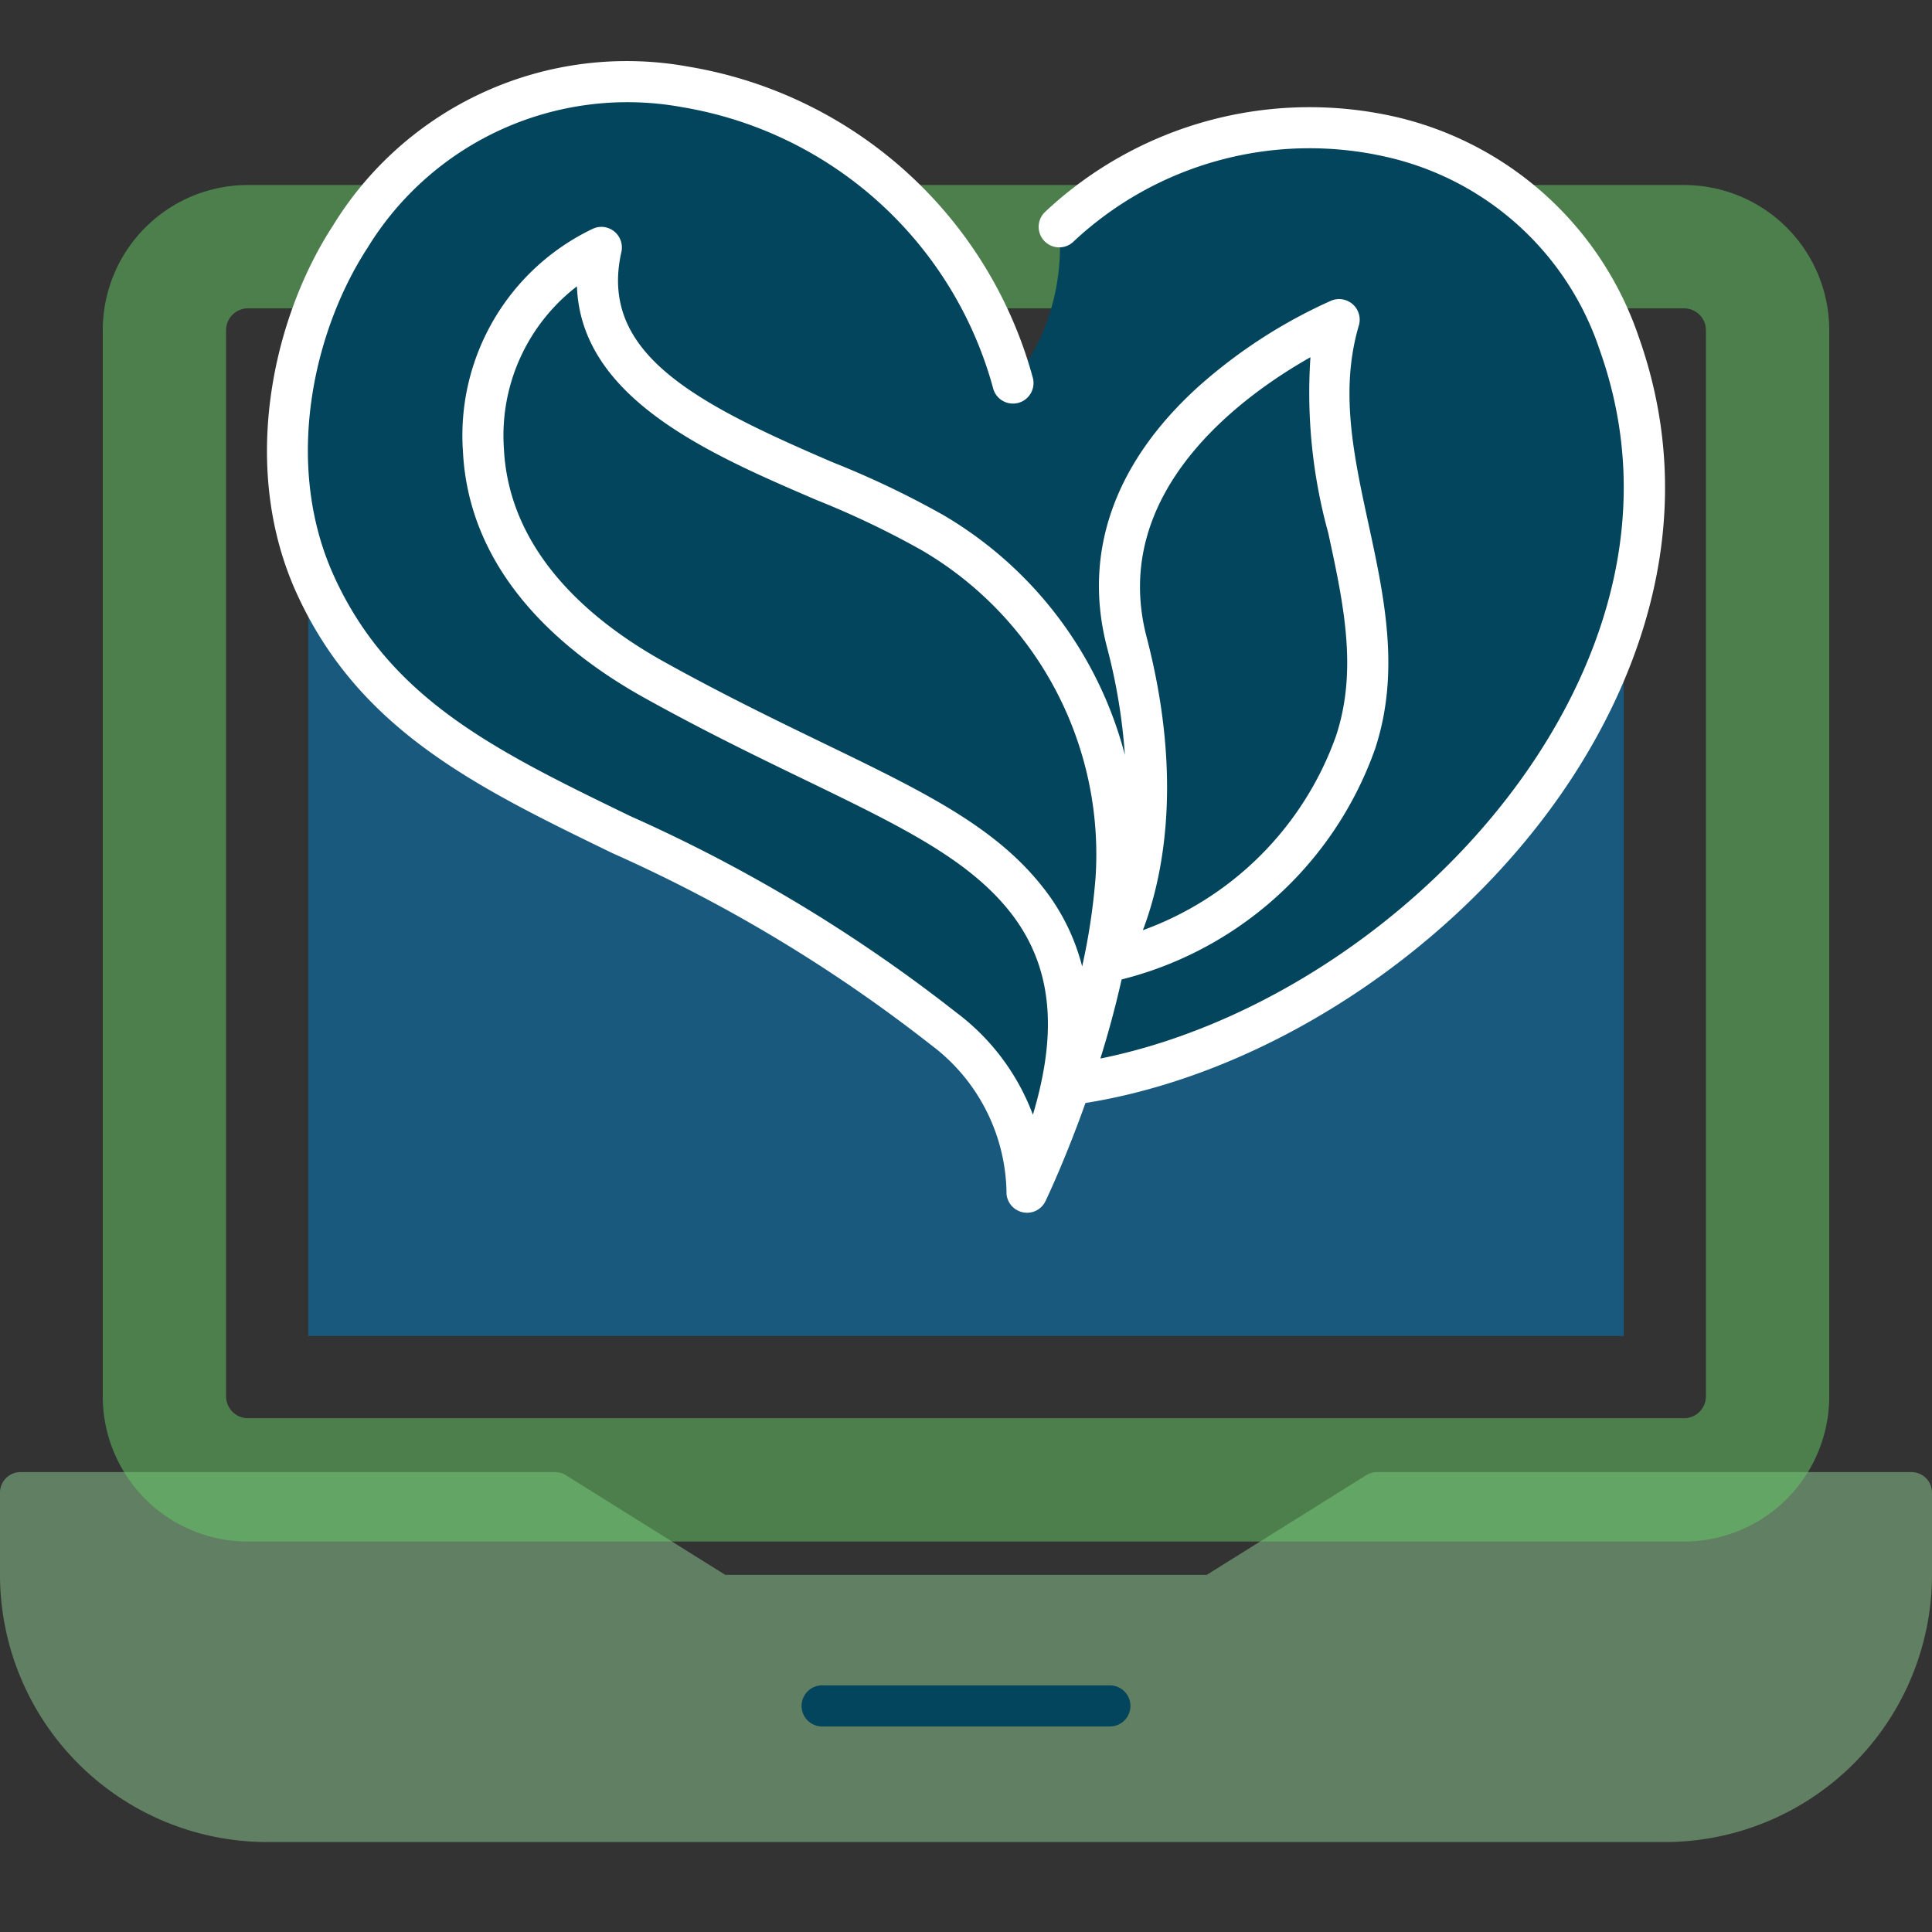
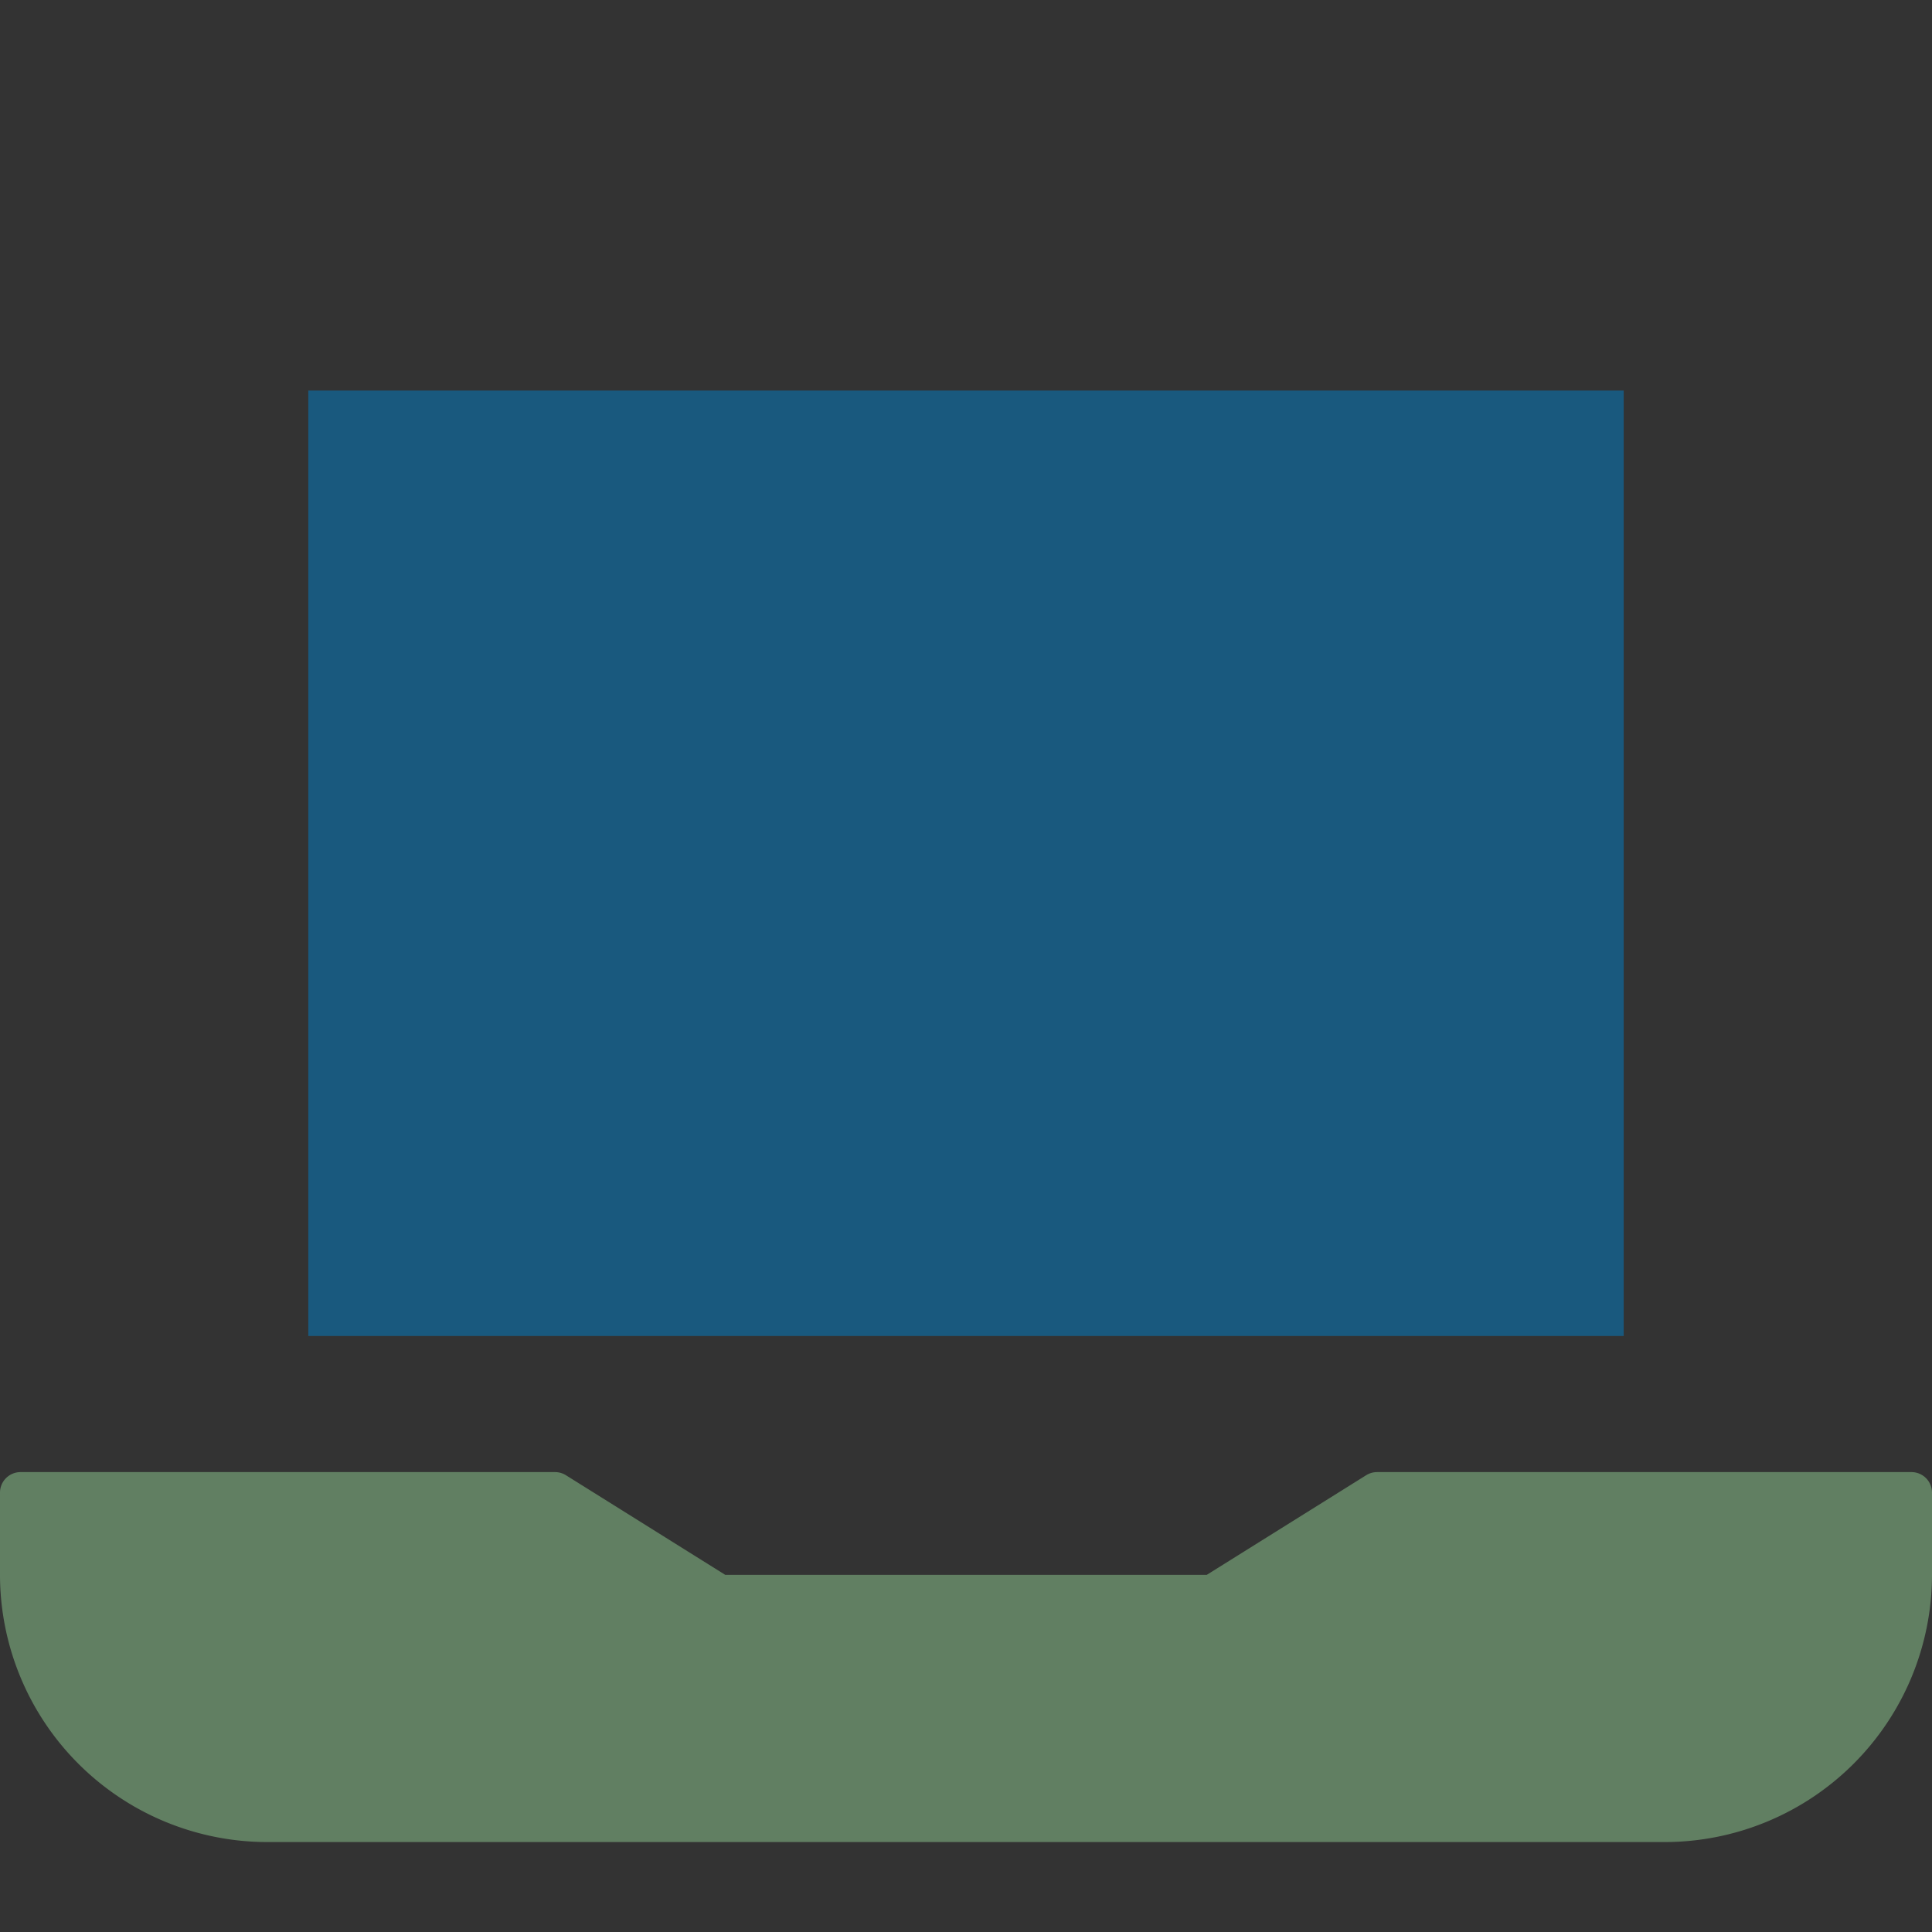
<svg xmlns="http://www.w3.org/2000/svg" width="94" height="94" viewBox="0 0 94 94">
  <rect x="0" y="0" width="94" height="94" fill="#333333" stroke="none" />
  <g id="Group_214" data-name="Group 214" transform="translate(-913 -4804)">
-     <rect id="Rectangle_204" data-name="Rectangle 204" width="94" height="94" transform="translate(913 4804)" fill="none" />
    <path id="Path_198" data-name="Path 198" d="M93,62H67a1,1,0,0,0-.53.152L58.713,67H35.287L27.53,62.149A1,1,0,0,0,27,62H1a1,1,0,0,0-1,1v4A13.015,13.015,0,0,0,13,80H81A13.015,13.015,0,0,0,94,67V63a1,1,0,0,0-1-1" transform="translate(913 4813.624)" fill="#91cc93" opacity="0.5" />
    <rect id="Rectangle_158" data-name="Rectangle 158" width="64" height="46" transform="translate(928 4823.002)" fill="#0081cb" opacity="0.5" />
-     <path id="Path_199" data-name="Path 199" d="M81.936,13A1.065,1.065,0,0,1,83,14.062V65.934A1.065,1.065,0,0,1,81.936,67H12.063A1.065,1.065,0,0,1,11,65.934V14.062A1.065,1.065,0,0,1,12.063,13Zm0-6H12.063A7.064,7.064,0,0,0,5,14.062V65.934A7.064,7.064,0,0,0,12.063,73H81.936A7.064,7.064,0,0,0,89,65.934V14.062A7.064,7.064,0,0,0,81.936,7" transform="translate(913 4806.002)" fill="#6c6" opacity="0.5" />
-     <path id="Line_27" data-name="Line 27" d="M14,1H0A1,1,0,0,1-1,0,1,1,0,0,1,0-1H14a1,1,0,0,1,1,1A1,1,0,0,1,14,1Z" transform="translate(953 4887)" fill="#03455c" />
-     <path id="Path_202" data-name="Path 202" d="M37.53,7.04C45.818-.793,60.546.738,64.8,12.722c5.92,16.7-11.106,33.92-26.731,36.037L35.971,54a10.079,10.079,0,0,0-4.08-7.973C18.707,35.247,6.3,35.329,1.342,24.432-1.144,18.963.054,12.1,3.042,7.52c8.008-12.281,24.648-8.256,30.637,3a17.578,17.578,0,0,1,1.073,2.369A17.393,17.393,0,0,1,35.28,14.6a10.487,10.487,0,0,0,1.456-2.439A10.754,10.754,0,0,0,37.53,7.04" transform="translate(927 4808.002)" fill="#03455c" />
-     <path id="Path_268" data-name="Path 268" d="M36.977,56.007a.913.913,0,0,1-.156-.013,1,1,0,0,1-.839-.9c0-.023,0-.045,0-.068V55a9.137,9.137,0,0,0-3.677-7.16,73.551,73.551,0,0,0-15.481-9.32C10.193,35.3,4.469,32.527,1.438,25.856c-2.8-6.169-1.13-13.422,1.771-17.873A16.766,16.766,0,0,1,20.542.252a20.924,20.924,0,0,1,16.712,15.1,1,1,0,1,1-1.935.5,18.9,18.9,0,0,0-15.1-13.632A14.823,14.823,0,0,0,4.885,9.074C2.283,13.068.77,19.55,3.258,25.027c2.734,6.015,7.9,8.52,14.435,11.69A75.137,75.137,0,0,1,33.53,46.259a11.05,11.05,0,0,1,3.736,4.981c1-3.364,1.266-6.863-1.119-9.875-2.044-2.581-5.361-4.186-9.952-6.41-2.3-1.113-4.907-2.375-7.8-3.982-3.879-2.149-8.566-5.98-8.861-12.025a11.14,11.14,0,0,1,6.3-10.805,1.02,1.02,0,0,1,.37-.1h0a.966.966,0,0,1,.326.033,1,1,0,0,1,.735.9,1.007,1.007,0,0,1-.024.3c-1.1,4.916,3.578,7.339,10.3,10.226A44.193,44.193,0,0,1,32.9,22.059a19.13,19.13,0,0,1,8.841,11.674,27.99,27.99,0,0,0-.869-5.236c-1.195-4.586.345-8.974,4.455-12.692a25.06,25.06,0,0,1,6.451-4.173.985.985,0,0,1,.677-.033,1,1,0,0,1,.67,1.24c-.937,3.169-.254,6.32.469,9.656.766,3.535,1.558,7.191.321,10.943a17.629,17.629,0,0,1-12.333,11.22c-.3,1.344-.658,2.643-1.033,3.847C49,46.8,57.584,40.727,62.3,32.988c2.673-4.381,5.286-11.222,2.555-18.922A14.242,14.242,0,0,0,54.532,4.653,16.792,16.792,0,0,0,39.223,8.775,1,1,0,0,1,37.85,7.321,18.806,18.806,0,0,1,55,2.709,16.387,16.387,0,0,1,66.744,13.4c2.994,8.441.167,15.878-2.733,20.632-5.2,8.528-14.856,15.147-24.188,16.637-.941,2.643-1.809,4.49-1.934,4.752a.936.936,0,0,1-.072.132.991.991,0,0,1-.734.45.928.928,0,0,1-.106.006M15.085,10.932a9.148,9.148,0,0,0-3.557,7.893c.252,5.152,4.4,8.5,7.835,10.4,2.846,1.58,5.427,2.829,7.7,3.931,4.831,2.339,8.32,4.029,10.649,6.968a10.255,10.255,0,0,1,1.95,3.9,30.963,30.963,0,0,0,.652-4.314,17.139,17.139,0,0,0-8.444-15.928,42.876,42.876,0,0,0-5.112-2.443c-5.176-2.222-11.481-4.928-11.676-10.4m35.684,3.447c-3.283,1.856-9.811,6.535-7.967,13.614,1.806,6.933.786,11.715-.182,14.261a15.62,15.62,0,0,0,9.4-9.461c1.061-3.217.359-6.45-.383-9.874a25.685,25.685,0,0,1-.865-8.54" transform="translate(925.989 4806.997)" fill="#fff" />
  </g>
</svg>